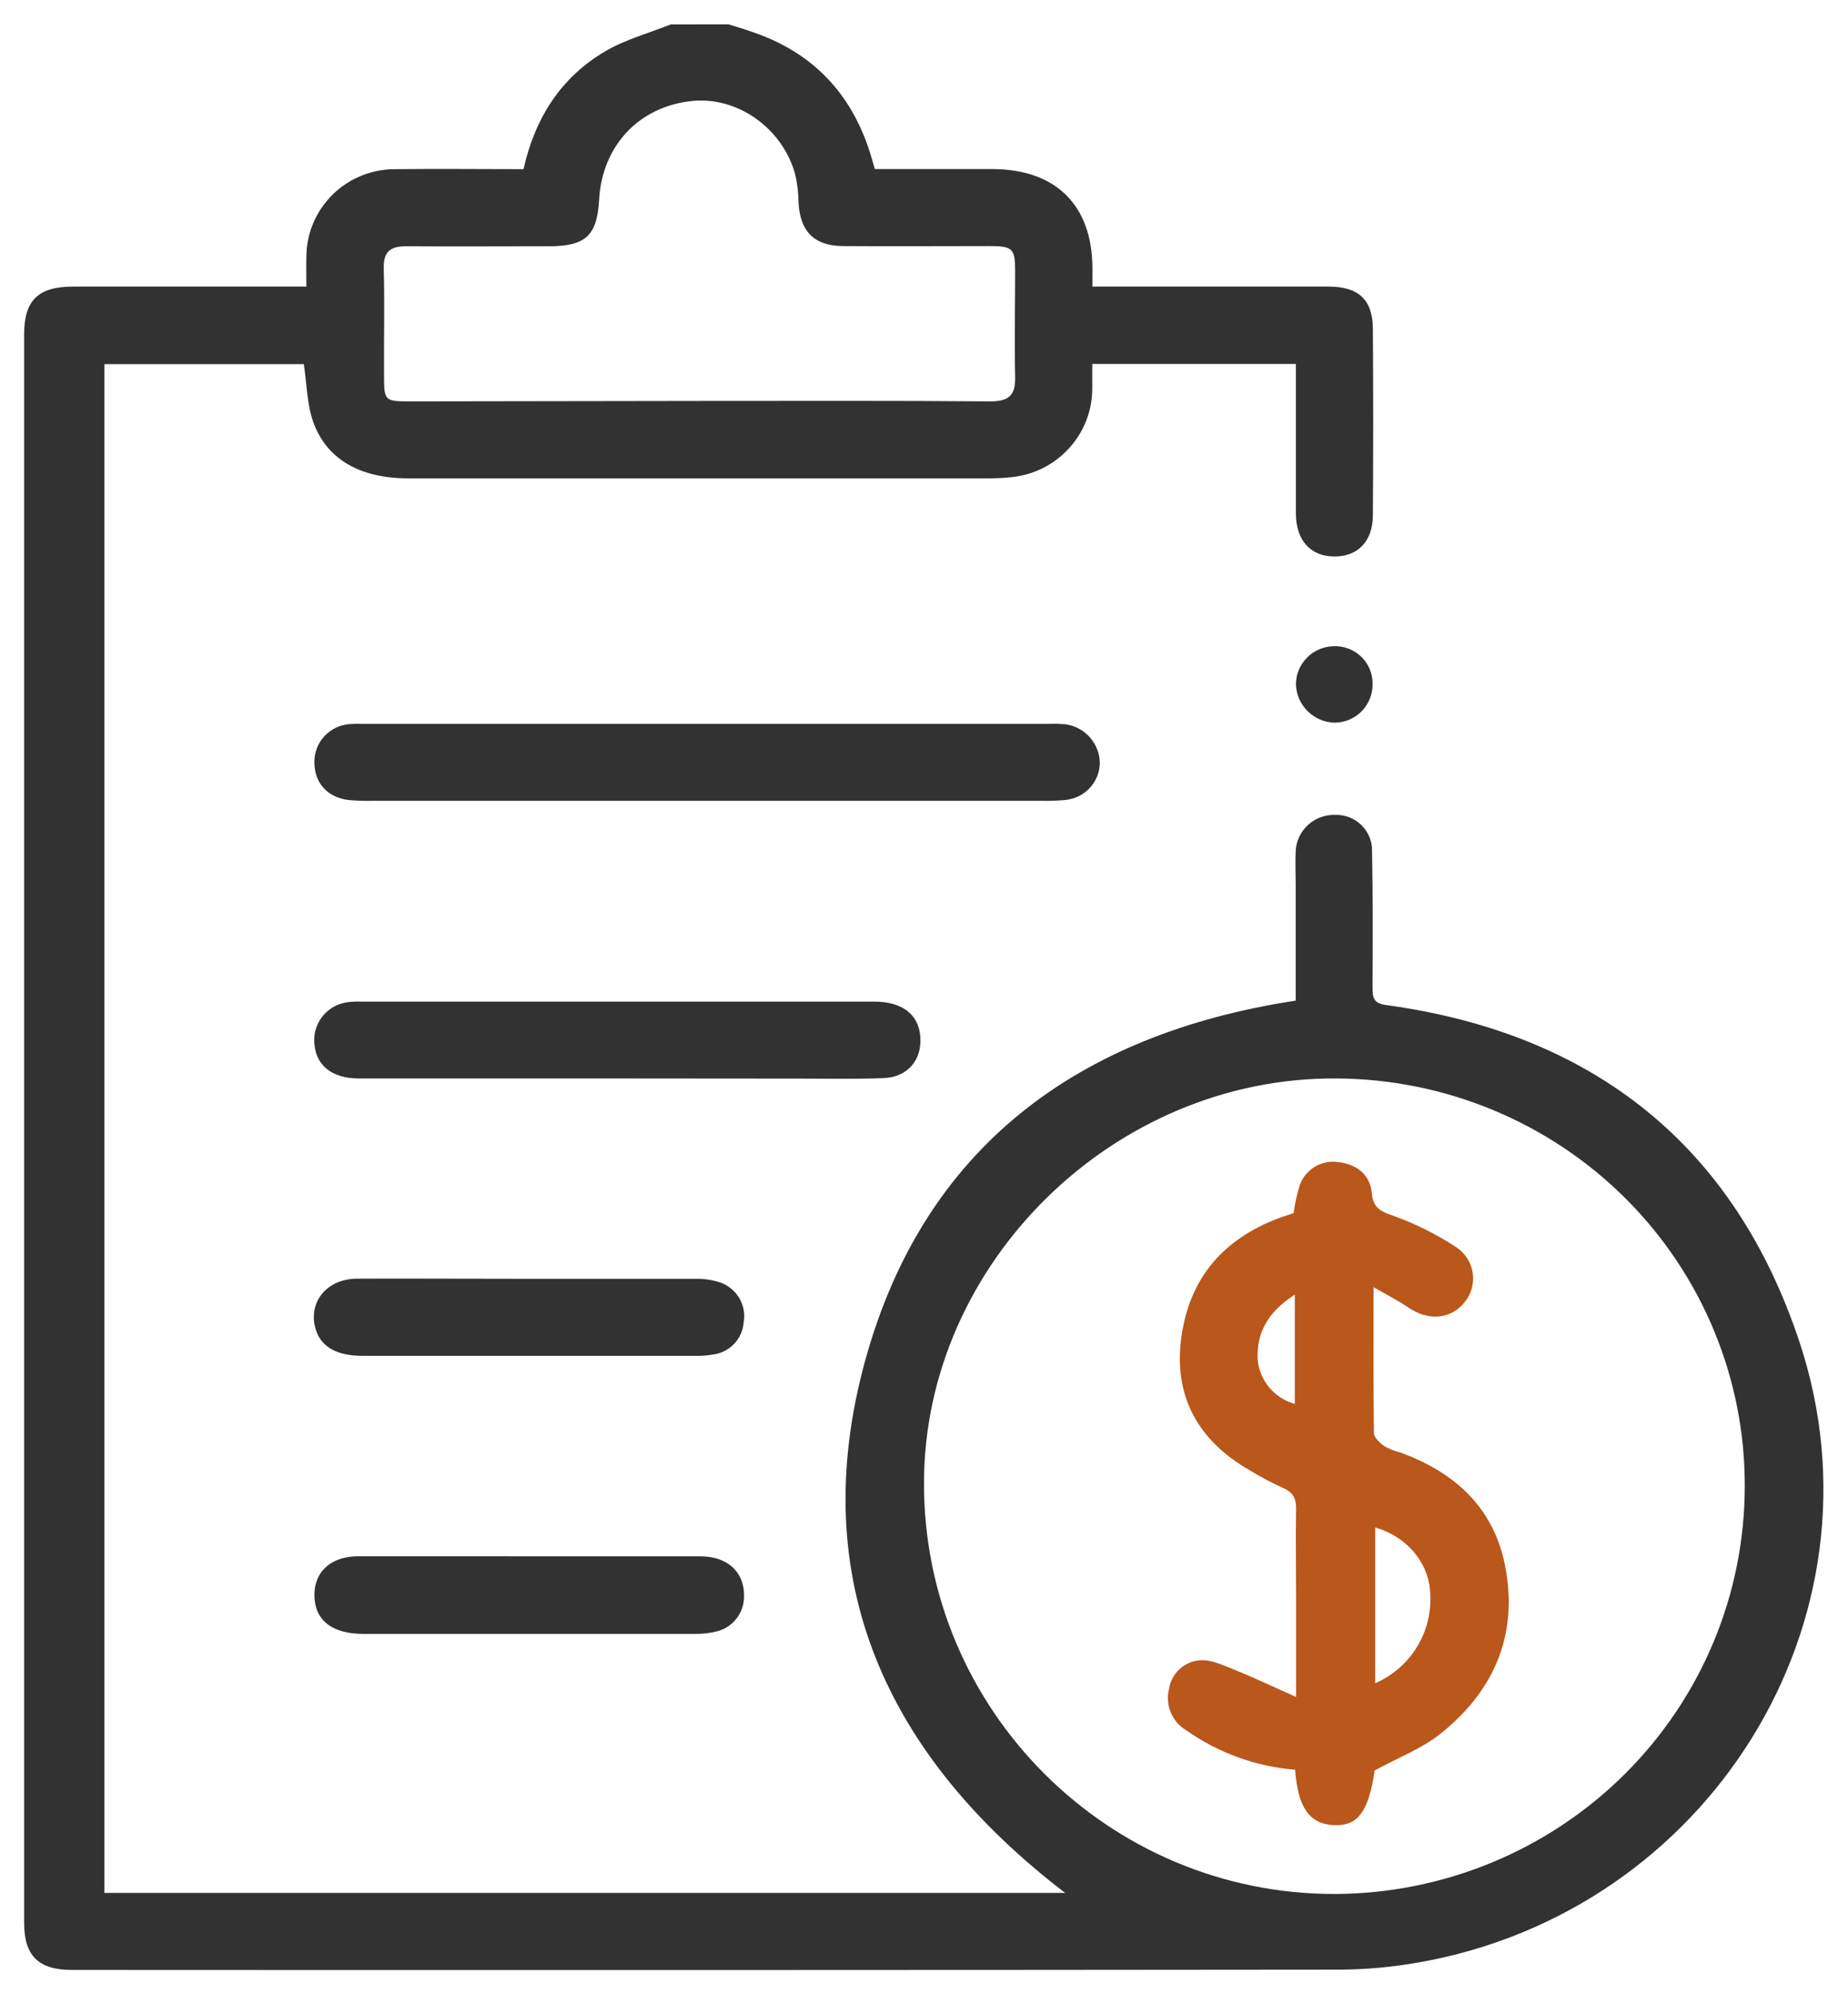
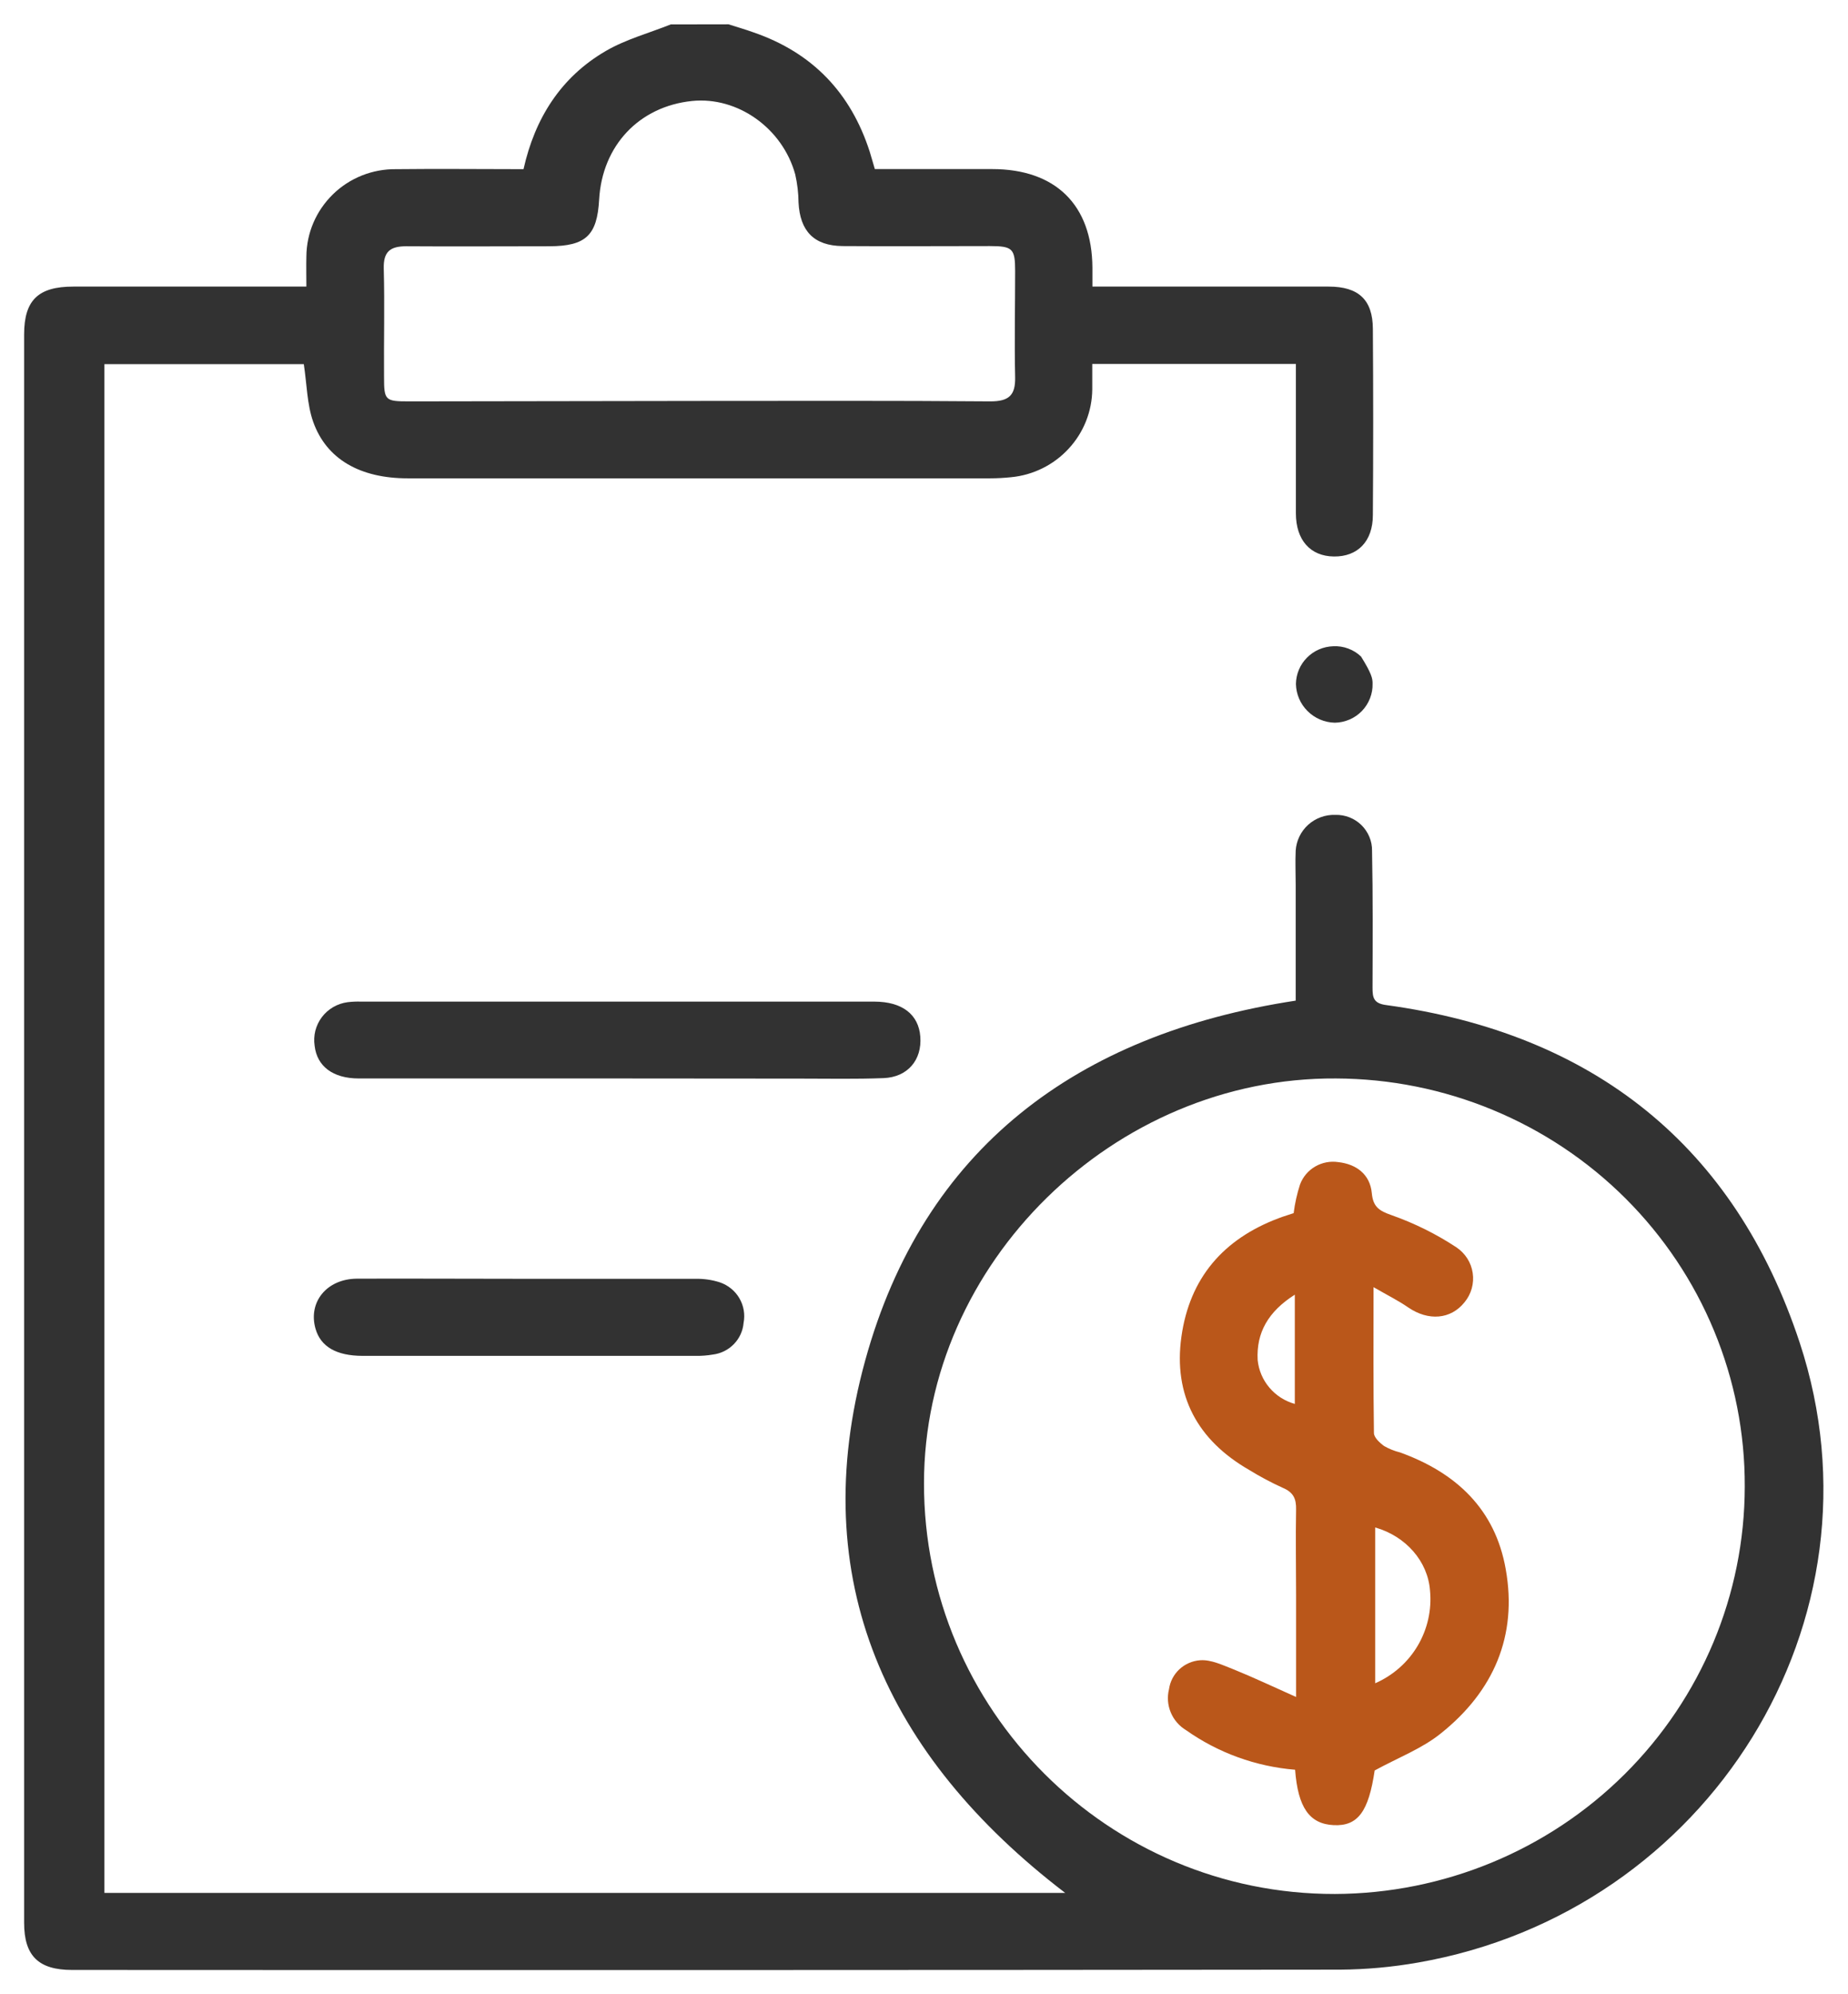
<svg xmlns="http://www.w3.org/2000/svg" width="38" height="41" viewBox="0 0 38 41" fill="none">
  <g id="Bufget 1" clip-path="url(#clip0_99_1393)">
    <path id="Vector" d="M14.98 0.5C15.152 0.555 15.324 0.604 15.495 0.666C16.707 1.083 17.494 1.909 17.884 3.119C17.919 3.229 17.948 3.342 17.989 3.476H20.4C21.705 3.476 22.454 4.212 22.463 5.499C22.463 5.614 22.463 5.729 22.463 5.892H22.909C24.383 5.892 25.853 5.892 27.321 5.892C27.935 5.892 28.227 6.162 28.23 6.76C28.239 8.036 28.239 9.311 28.23 10.587C28.23 11.133 27.915 11.447 27.428 11.441C26.942 11.435 26.649 11.101 26.647 10.558C26.647 9.543 26.647 8.528 26.647 7.482H22.46C22.46 7.649 22.46 7.826 22.46 8.004C22.456 8.457 22.283 8.892 21.974 9.225C21.666 9.559 21.244 9.768 20.79 9.811C20.646 9.826 20.501 9.834 20.357 9.834C16.366 9.834 12.375 9.834 8.383 9.834C7.404 9.834 6.711 9.44 6.439 8.669C6.313 8.31 6.311 7.908 6.247 7.487H2.147V38.916H21.903C18.227 36.104 16.55 32.472 17.792 27.966C18.99 23.619 22.132 21.259 26.643 20.572V18.191C26.643 17.957 26.632 17.721 26.643 17.488C26.656 17.285 26.748 17.094 26.899 16.957C27.051 16.82 27.251 16.746 27.457 16.753C27.556 16.75 27.654 16.767 27.747 16.803C27.839 16.839 27.923 16.893 27.994 16.962C28.064 17.031 28.12 17.114 28.158 17.205C28.196 17.296 28.215 17.393 28.213 17.491C28.232 18.431 28.226 19.37 28.223 20.303C28.223 20.512 28.245 20.629 28.504 20.663C32.772 21.246 35.674 23.563 37.007 27.604C38.886 33.302 35.136 39.306 29.159 40.348C28.63 40.441 28.094 40.49 27.557 40.494C18.864 40.503 10.172 40.505 1.481 40.5C0.795 40.5 0.496 40.213 0.496 39.531C0.496 28.646 0.496 17.76 0.496 6.876C0.496 6.17 0.788 5.892 1.506 5.892H6.3C6.3 5.674 6.295 5.474 6.3 5.271C6.302 5.033 6.351 4.797 6.445 4.578C6.539 4.359 6.676 4.161 6.847 3.994C7.018 3.827 7.221 3.696 7.444 3.607C7.667 3.519 7.905 3.475 8.145 3.478C9.01 3.468 9.876 3.478 10.765 3.478C10.998 2.434 11.532 1.585 12.459 1.047C12.87 0.808 13.345 0.681 13.792 0.502L14.98 0.5ZM35.877 30.559C35.881 29.461 35.666 28.373 35.245 27.357C34.825 26.341 34.206 25.418 33.426 24.639C32.645 23.86 31.718 23.242 30.696 22.819C29.674 22.395 28.579 22.176 27.471 22.172C22.906 22.143 19 25.972 19 30.493C18.992 35.149 22.789 38.947 27.45 38.938C29.686 38.93 31.828 38.045 33.407 36.476C34.986 34.907 35.875 32.781 35.877 30.564V30.559ZM14.383 8.243C16.377 8.243 18.371 8.235 20.364 8.252C20.745 8.252 20.881 8.128 20.874 7.759C20.858 7.028 20.874 6.298 20.874 5.573C20.874 5.11 20.822 5.06 20.355 5.059C19.345 5.059 18.335 5.066 17.325 5.059C16.733 5.053 16.449 4.746 16.42 4.162C16.418 3.968 16.395 3.775 16.352 3.585C16.089 2.632 15.165 1.982 14.233 2.076C13.143 2.187 12.383 2.992 12.32 4.102C12.279 4.839 12.048 5.06 11.297 5.063C10.313 5.063 9.329 5.07 8.351 5.063C8.017 5.063 7.882 5.179 7.891 5.523C7.911 6.264 7.891 7.005 7.897 7.747C7.897 8.232 7.917 8.252 8.412 8.252L14.383 8.243Z" fill="#323232" />
-     <path id="Vector_2" d="M14.503 16.464H7.654C7.497 16.468 7.34 16.462 7.183 16.449C6.739 16.402 6.465 16.101 6.465 15.674C6.461 15.477 6.533 15.286 6.666 15.14C6.799 14.994 6.984 14.903 7.182 14.887C7.273 14.88 7.366 14.879 7.457 14.882H21.588C21.693 14.878 21.798 14.881 21.903 14.889C22.1 14.916 22.281 15.012 22.412 15.16C22.542 15.308 22.615 15.498 22.615 15.695C22.61 15.885 22.535 16.067 22.403 16.206C22.272 16.344 22.093 16.43 21.902 16.447C21.746 16.462 21.588 16.467 21.431 16.464H14.503Z" fill="#323232" />
    <path id="Vector_3" d="M12.694 22.172C10.921 22.172 9.149 22.172 7.378 22.172C6.844 22.172 6.518 21.92 6.47 21.502C6.454 21.399 6.459 21.294 6.484 21.192C6.51 21.091 6.555 20.996 6.618 20.912C6.681 20.828 6.761 20.758 6.851 20.705C6.942 20.652 7.043 20.618 7.147 20.604C7.239 20.593 7.331 20.589 7.423 20.592C10.94 20.592 14.458 20.592 17.977 20.592C18.552 20.592 18.89 20.856 18.924 21.312C18.961 21.791 18.664 22.147 18.166 22.165C17.603 22.187 17.038 22.175 16.474 22.175L12.694 22.172Z" fill="#323232" />
-     <path id="Vector_4" d="M10.902 31.997C12.071 31.997 13.238 31.997 14.406 31.997C14.966 31.997 15.309 32.327 15.3 32.815C15.302 32.985 15.245 33.151 15.138 33.284C15.031 33.418 14.881 33.51 14.713 33.546C14.573 33.578 14.429 33.593 14.285 33.591C12.015 33.591 9.745 33.591 7.476 33.591C6.861 33.591 6.512 33.34 6.47 32.888C6.42 32.359 6.766 31.999 7.361 31.995C8.542 31.992 9.723 31.997 10.902 31.997Z" fill="#323232" />
    <path id="Vector_5" d="M10.88 26.291C12.022 26.291 13.162 26.291 14.304 26.291C14.474 26.288 14.642 26.312 14.803 26.364C14.972 26.422 15.115 26.538 15.204 26.691C15.294 26.845 15.324 27.025 15.29 27.199C15.276 27.363 15.205 27.516 15.09 27.634C14.976 27.752 14.823 27.828 14.659 27.848C14.543 27.868 14.425 27.877 14.307 27.875C12.024 27.875 9.742 27.875 7.459 27.875C6.914 27.875 6.593 27.684 6.488 27.317C6.332 26.772 6.716 26.293 7.339 26.288C8.519 26.284 9.7 26.291 10.88 26.291Z" fill="#323232" />
-     <path id="Vector_6" d="M28.224 14.053C28.227 14.157 28.209 14.26 28.171 14.357C28.133 14.454 28.077 14.542 28.005 14.617C27.932 14.692 27.846 14.752 27.75 14.793C27.654 14.834 27.551 14.857 27.446 14.858C27.235 14.853 27.034 14.767 26.886 14.618C26.737 14.47 26.652 14.27 26.648 14.061C26.651 13.858 26.732 13.664 26.876 13.52C27.019 13.375 27.213 13.292 27.418 13.286C27.522 13.281 27.627 13.297 27.724 13.334C27.822 13.37 27.912 13.426 27.987 13.498C28.063 13.57 28.123 13.656 28.163 13.751C28.204 13.847 28.225 13.95 28.224 14.053Z" fill="#323232" />
+     <path id="Vector_6" d="M28.224 14.053C28.227 14.157 28.209 14.26 28.171 14.357C28.133 14.454 28.077 14.542 28.005 14.617C27.932 14.692 27.846 14.752 27.75 14.793C27.654 14.834 27.551 14.857 27.446 14.858C27.235 14.853 27.034 14.767 26.886 14.618C26.737 14.47 26.652 14.27 26.648 14.061C26.651 13.858 26.732 13.664 26.876 13.52C27.019 13.375 27.213 13.292 27.418 13.286C27.522 13.281 27.627 13.297 27.724 13.334C27.822 13.37 27.912 13.426 27.987 13.498C28.204 13.847 28.225 13.95 28.224 14.053Z" fill="#323232" />
    <path id="Vector_7" d="M28.244 26.463C28.244 27.538 28.238 28.5 28.252 29.461C28.252 29.553 28.37 29.663 28.463 29.73C28.565 29.788 28.674 29.832 28.788 29.86C29.946 30.278 30.746 31.03 30.962 32.261C31.208 33.633 30.71 34.773 29.629 35.636C29.241 35.95 28.751 36.134 28.267 36.399C28.143 37.239 27.925 37.547 27.425 37.523C26.925 37.499 26.689 37.159 26.631 36.384C25.824 36.318 25.05 36.037 24.391 35.572C24.249 35.487 24.138 35.359 24.075 35.208C24.011 35.056 23.998 34.888 24.038 34.728C24.06 34.571 24.136 34.426 24.252 34.318C24.369 34.21 24.52 34.144 24.679 34.133C24.906 34.116 25.151 34.238 25.375 34.324C25.78 34.488 26.175 34.676 26.651 34.888V32.793C26.651 32.208 26.64 31.621 26.651 31.037C26.657 30.811 26.594 30.679 26.377 30.588C26.139 30.48 25.908 30.357 25.686 30.22C24.622 29.608 24.125 28.687 24.293 27.482C24.462 26.276 25.154 25.473 26.293 25.045C26.398 25.004 26.513 24.972 26.601 24.941C26.626 24.741 26.67 24.544 26.732 24.352C26.79 24.197 26.9 24.066 27.043 23.983C27.187 23.899 27.355 23.867 27.52 23.892C27.886 23.933 28.172 24.14 28.208 24.529C28.235 24.812 28.355 24.892 28.619 24.984C29.086 25.149 29.532 25.37 29.945 25.642C30.035 25.702 30.112 25.78 30.171 25.871C30.229 25.962 30.267 26.064 30.283 26.171C30.299 26.277 30.292 26.386 30.263 26.49C30.234 26.594 30.183 26.691 30.114 26.774C29.831 27.127 29.371 27.163 28.956 26.879C28.758 26.742 28.539 26.633 28.244 26.463ZM28.278 31.403V34.606C28.644 34.446 28.95 34.176 29.152 33.834C29.354 33.492 29.443 33.095 29.405 32.7C29.361 32.103 28.912 31.584 28.278 31.403ZM26.625 26.617C26.077 26.965 25.831 27.399 25.861 27.961C25.882 28.17 25.966 28.368 26.103 28.529C26.239 28.69 26.421 28.806 26.625 28.863V26.617Z" fill="#BA571A" />
  </g>
  <defs>
    <clipPath id="clip0_99_1393">
      <rect width="37" height="40" fill="white" transform="translate(0.5 0.5)" />
    </clipPath>
  </defs>
</svg>